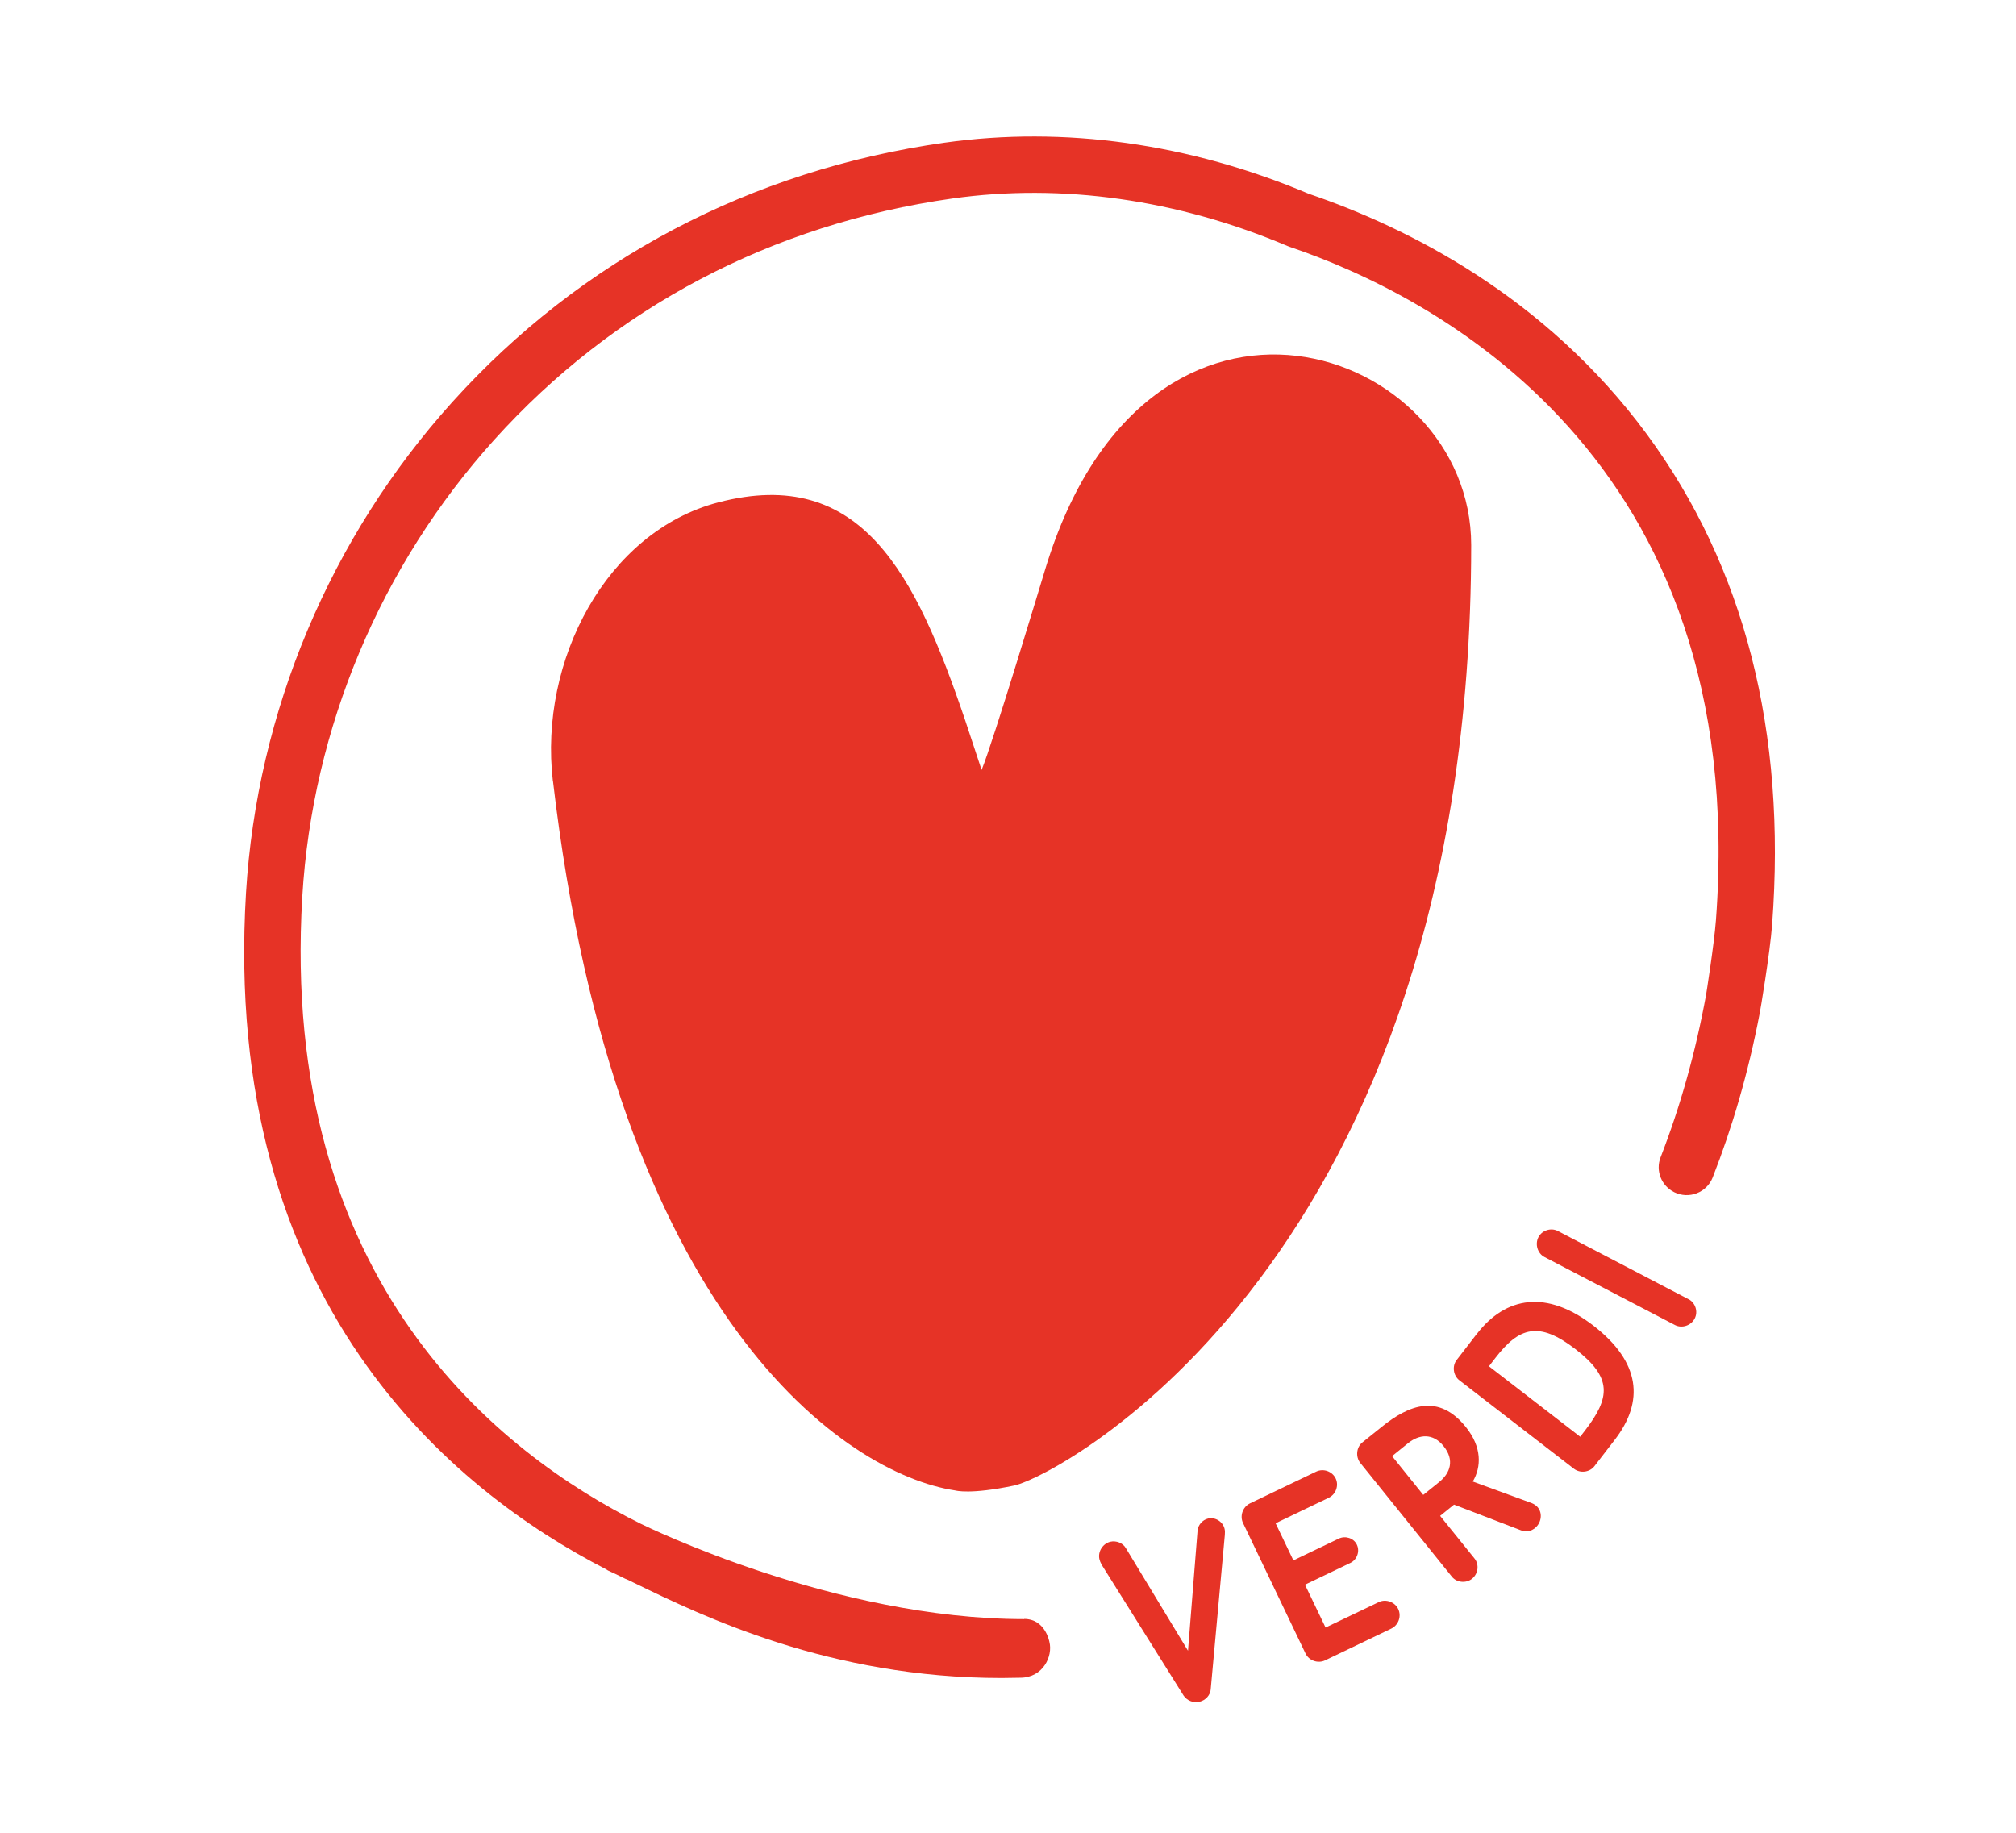
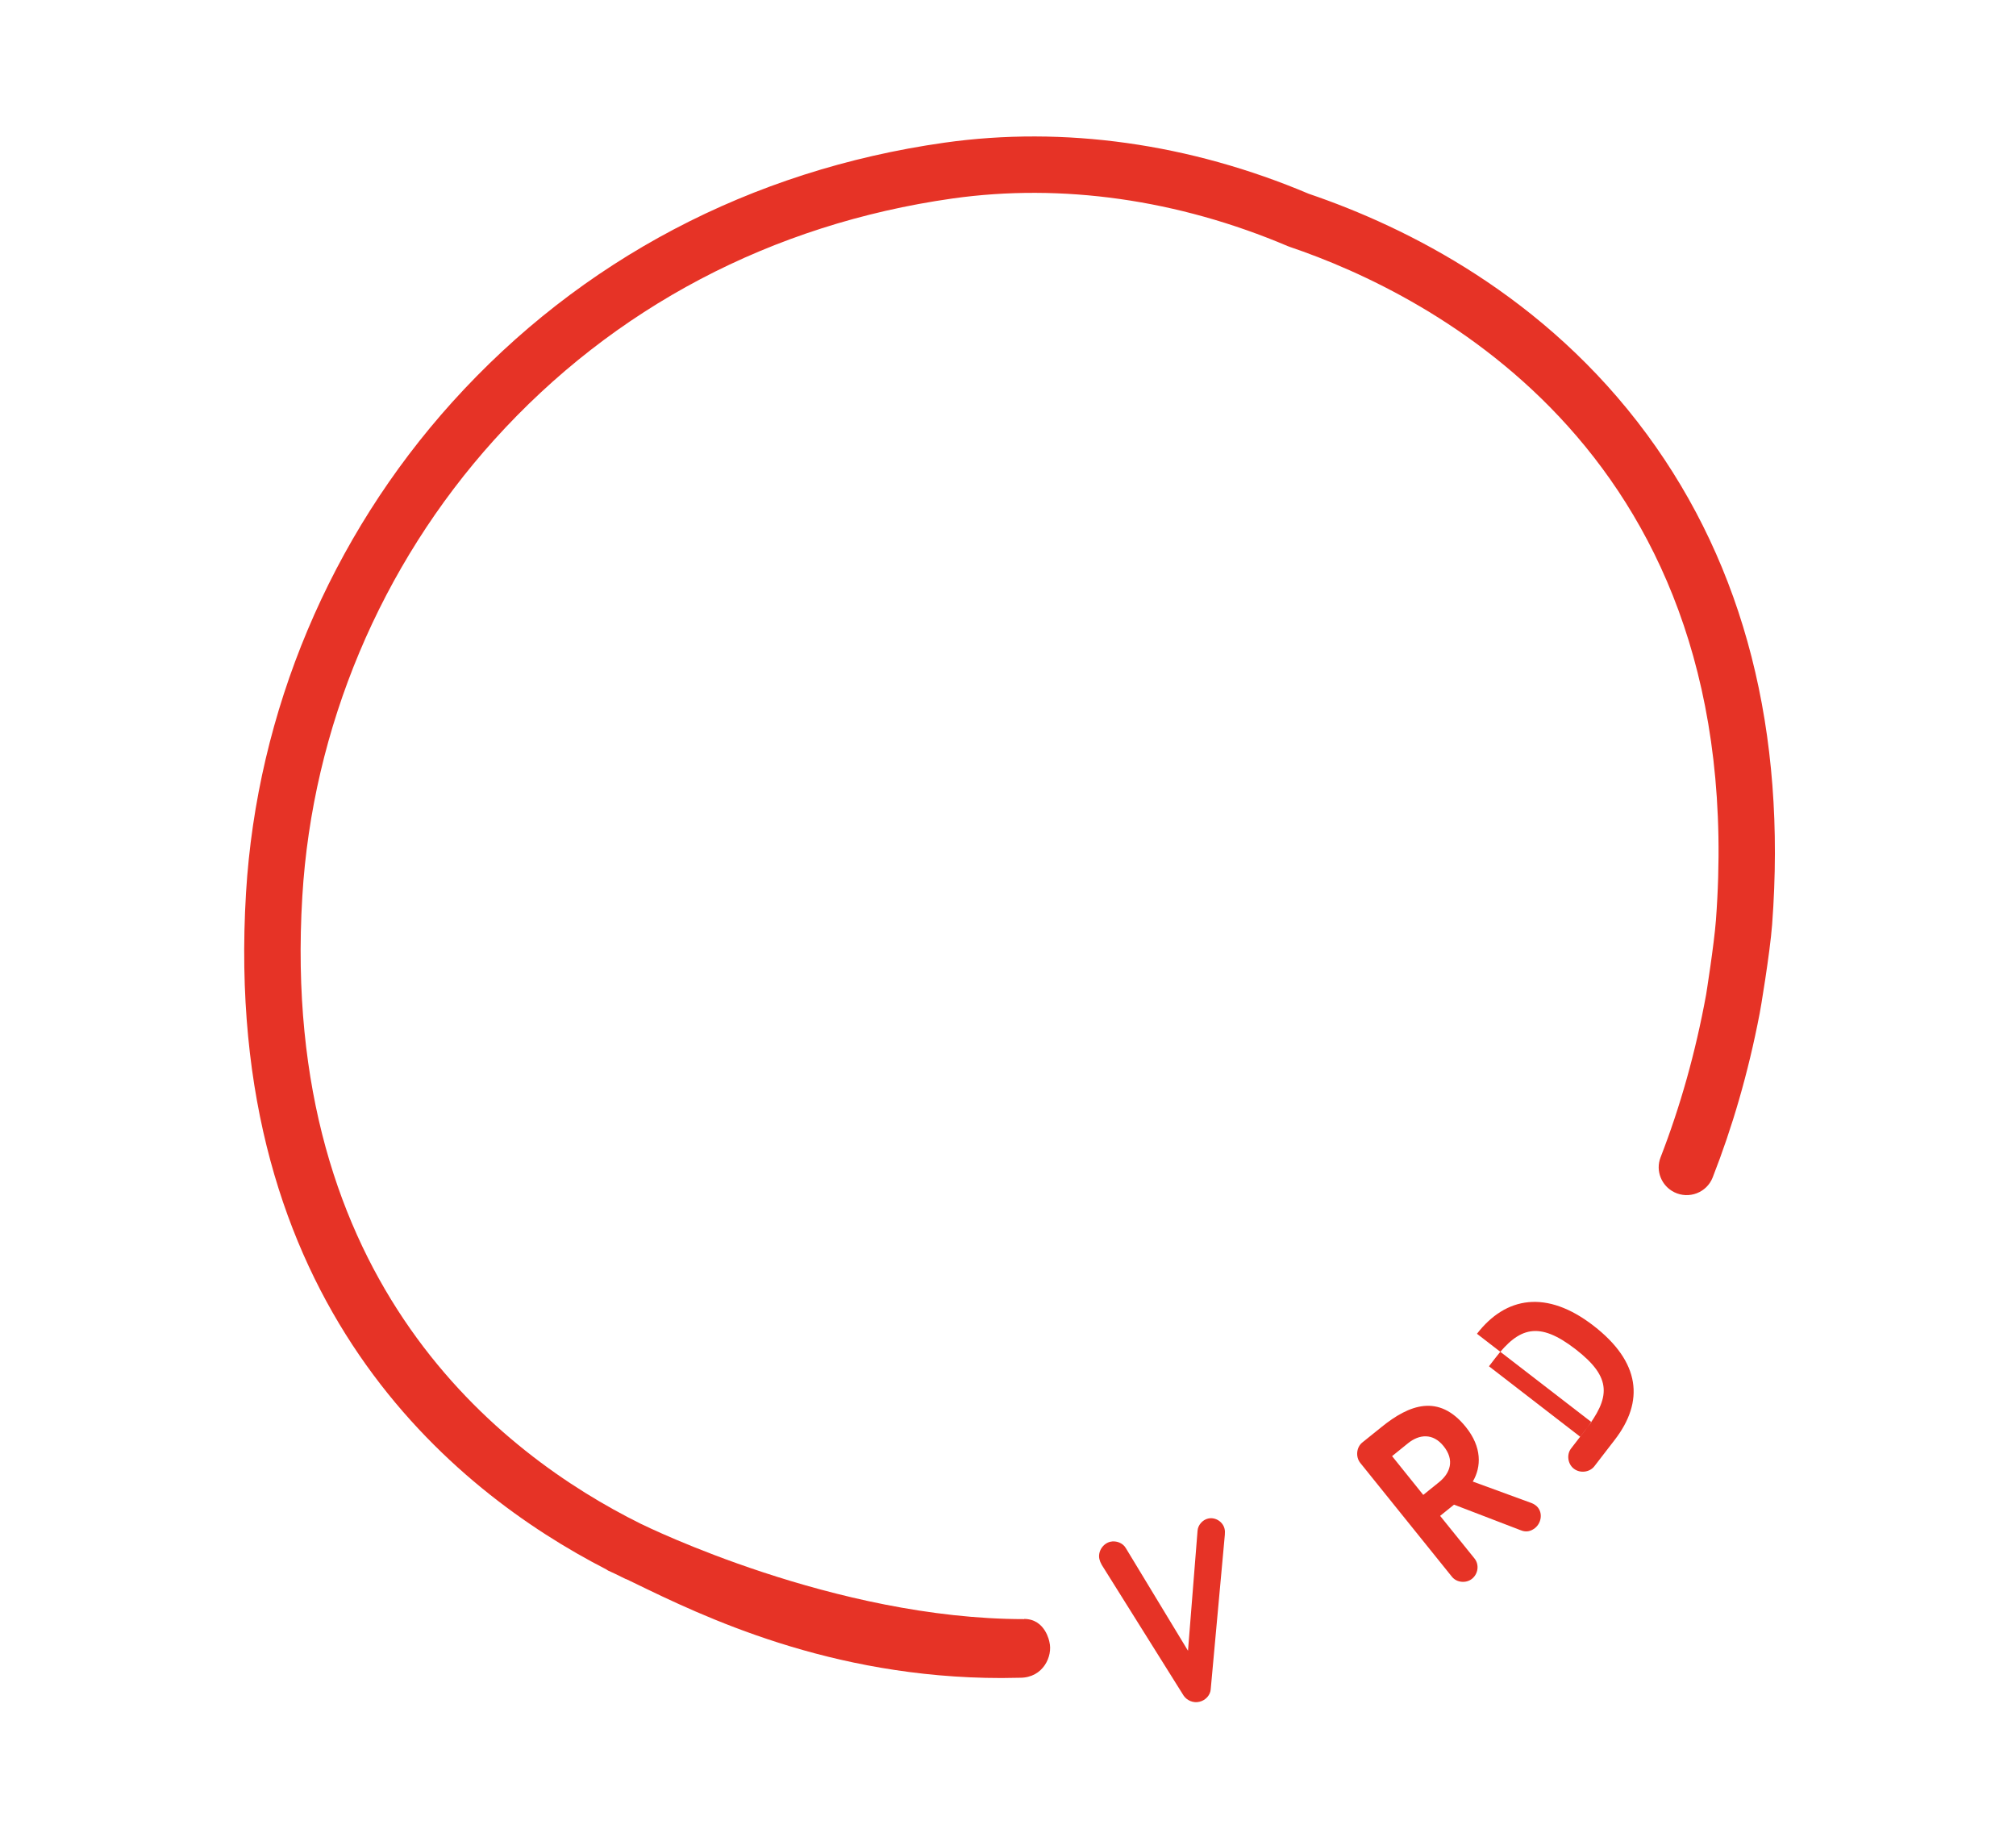
<svg xmlns="http://www.w3.org/2000/svg" viewBox="0 0 217.33 197.6">
  <defs>
    <style>.cls-1{fill:#e63326;}</style>
  </defs>
  <g id="Onderwijs_varianten">
-     <path class="cls-1" d="M59.6,84.2c-1.52-12.99,5.78-26.89,17.82-30.04,15.49-4.05,21.3,7.8,26.63,23.49l1.77,5.35c1.26-3.07,6.39-20.1,6.88-21.71,11.02-36.21,45.91-24.1,45.9-2.52-.03,77.06-44.58,100.38-49.26,101.37-4.75,1-6.32,.54-6.38,.53-11.7-1.77-36.58-18.49-43.35-76.48Z" />
    <path class="cls-1" d="M110.41,174.54c-20.46,0-40.81-10.03-41.32-10.27-15.15-7.51-39-26.03-36.5-67.63,1.09-18.16,8.44-35.65,20.69-49.23,12.86-14.26,29.94-23.25,49.38-26.01,11.81-1.67,24.31,.1,36.16,5.13l.21,.08c15.07,5.1,49.72,22.39,45.95,72.6-.2,2.63-1.05,7.98-1.06,8.03-1.14,6.23-2.79,12.07-4.91,17.53-.56,1.44,.1,3.07,1.48,3.75h0c1.58,.78,3.5,.05,4.14-1.59,2.09-5.34,3.83-11.22,5.07-17.7,.04-.12,1.11-6.49,1.34-9.57,1.56-20.78-2.98-38.56-13.5-52.84-10.99-14.92-25.87-22.33-36.45-25.93-12.83-5.43-26.41-7.33-39.28-5.51-20.87,2.96-39.21,12.63-53.04,27.95-13.17,14.6-21.07,33.4-22.25,52.93-2.65,44.16,22.28,64.41,38.84,72.92,.07,.03,.11,.09,.18,.12,.23,.1,.52,.24,.78,.36,.37,.18,.74,.37,1.1,.54,.05,.02,.1,.03,.14,.05,.27,.13,.52,.25,.81,.39,7.3,3.55,21.08,10.25,39.6,10.25,.88,0,1.09-.03,2-.03,2.51,0,3.54-2.36,3.16-3.85,0,0-.42-2.49-2.73-2.49Z" />
  </g>
  <g id="Layer_2">
    <g>
      <path class="cls-1" d="M130.52,182.1c-.04,.62-.55,1.2-1.22,1.35-.67,.16-1.34-.14-1.7-.66l-8.83-14.1c-.13-.23-.21-.43-.25-.61-.19-.81,.36-1.68,1.17-1.88,.64-.15,1.36,.13,1.68,.69l6.7,11.06,1.03-12.94c.04-.6,.53-1.17,1.13-1.31,.77-.18,1.59,.32,1.78,1.1,.05,.2,.05,.41,.03,.66l-1.52,16.63Z" />
-       <path class="cls-1" d="M137.52,164.22l1.91,3.99,4.9-2.35c.71-.34,1.61-.05,1.94,.65,.35,.72,.02,1.63-.69,1.97l-4.9,2.35,2.22,4.62,5.73-2.74c.78-.38,1.75,0,2.1,.74,.37,.77,.04,1.73-.74,2.11l-7.15,3.43c-.76,.36-1.73,.03-2.1-.74l-6.74-14.07c-.37-.77-.02-1.74,.74-2.11l7.15-3.43c.78-.37,1.73-.03,2.1,.74,.36,.75,.03,1.71-.75,2.08l-5.73,2.75Z" />
      <path class="cls-1" d="M148.96,153.81c2.95-2.38,6.13-3.61,9.06,.02,1.74,2.16,1.69,4.29,.75,5.88l6.34,2.32c.28,.11,.52,.28,.68,.48,.54,.67,.34,1.69-.31,2.21-.4,.32-.91,.5-1.54,.24l-7.19-2.76-1.5,1.21,3.71,4.6c.52,.65,.4,1.64-.27,2.18-.63,.51-1.65,.43-2.17-.22l-9.88-12.27c-.52-.65-.42-1.69,.22-2.2l2.1-1.69Zm1.11,3.16l3.36,4.18,1.7-1.37c1.21-.97,1.71-2.38,.49-3.89-1.15-1.43-2.63-1.28-3.83-.31l-1.72,1.39Z" />
-       <path class="cls-1" d="M159.22,143.78c3.11-4.02,7.51-4.77,12.55-.88,5.08,3.92,5.51,8.17,2.29,12.33l-2.19,2.84c-.5,.64-1.52,.78-2.2,.26l-12.34-9.53c-.68-.52-.8-1.55-.3-2.19l2.19-2.84Zm1.29,3.5l9.84,7.6,.51-.66c2.76-3.58,2.96-5.71-1.03-8.79-3.94-3.04-6.06-2.37-8.62,.95l-.7,.91Z" />
-       <path class="cls-1" d="M182.03,140.05c.74,.38,1.05,1.35,.66,2.09-.4,.77-1.38,1.08-2.12,.7l-14.08-7.34c-.73-.38-1.04-1.37-.64-2.14,.39-.74,1.36-1.04,2.09-.66l14.08,7.35Z" />
+       <path class="cls-1" d="M159.22,143.78c3.11-4.02,7.51-4.77,12.55-.88,5.08,3.92,5.51,8.17,2.29,12.33l-2.19,2.84c-.5,.64-1.52,.78-2.2,.26c-.68-.52-.8-1.55-.3-2.19l2.19-2.84Zm1.29,3.5l9.84,7.6,.51-.66c2.76-3.58,2.96-5.71-1.03-8.79-3.94-3.04-6.06-2.37-8.62,.95l-.7,.91Z" />
    </g>
  </g>
</svg>